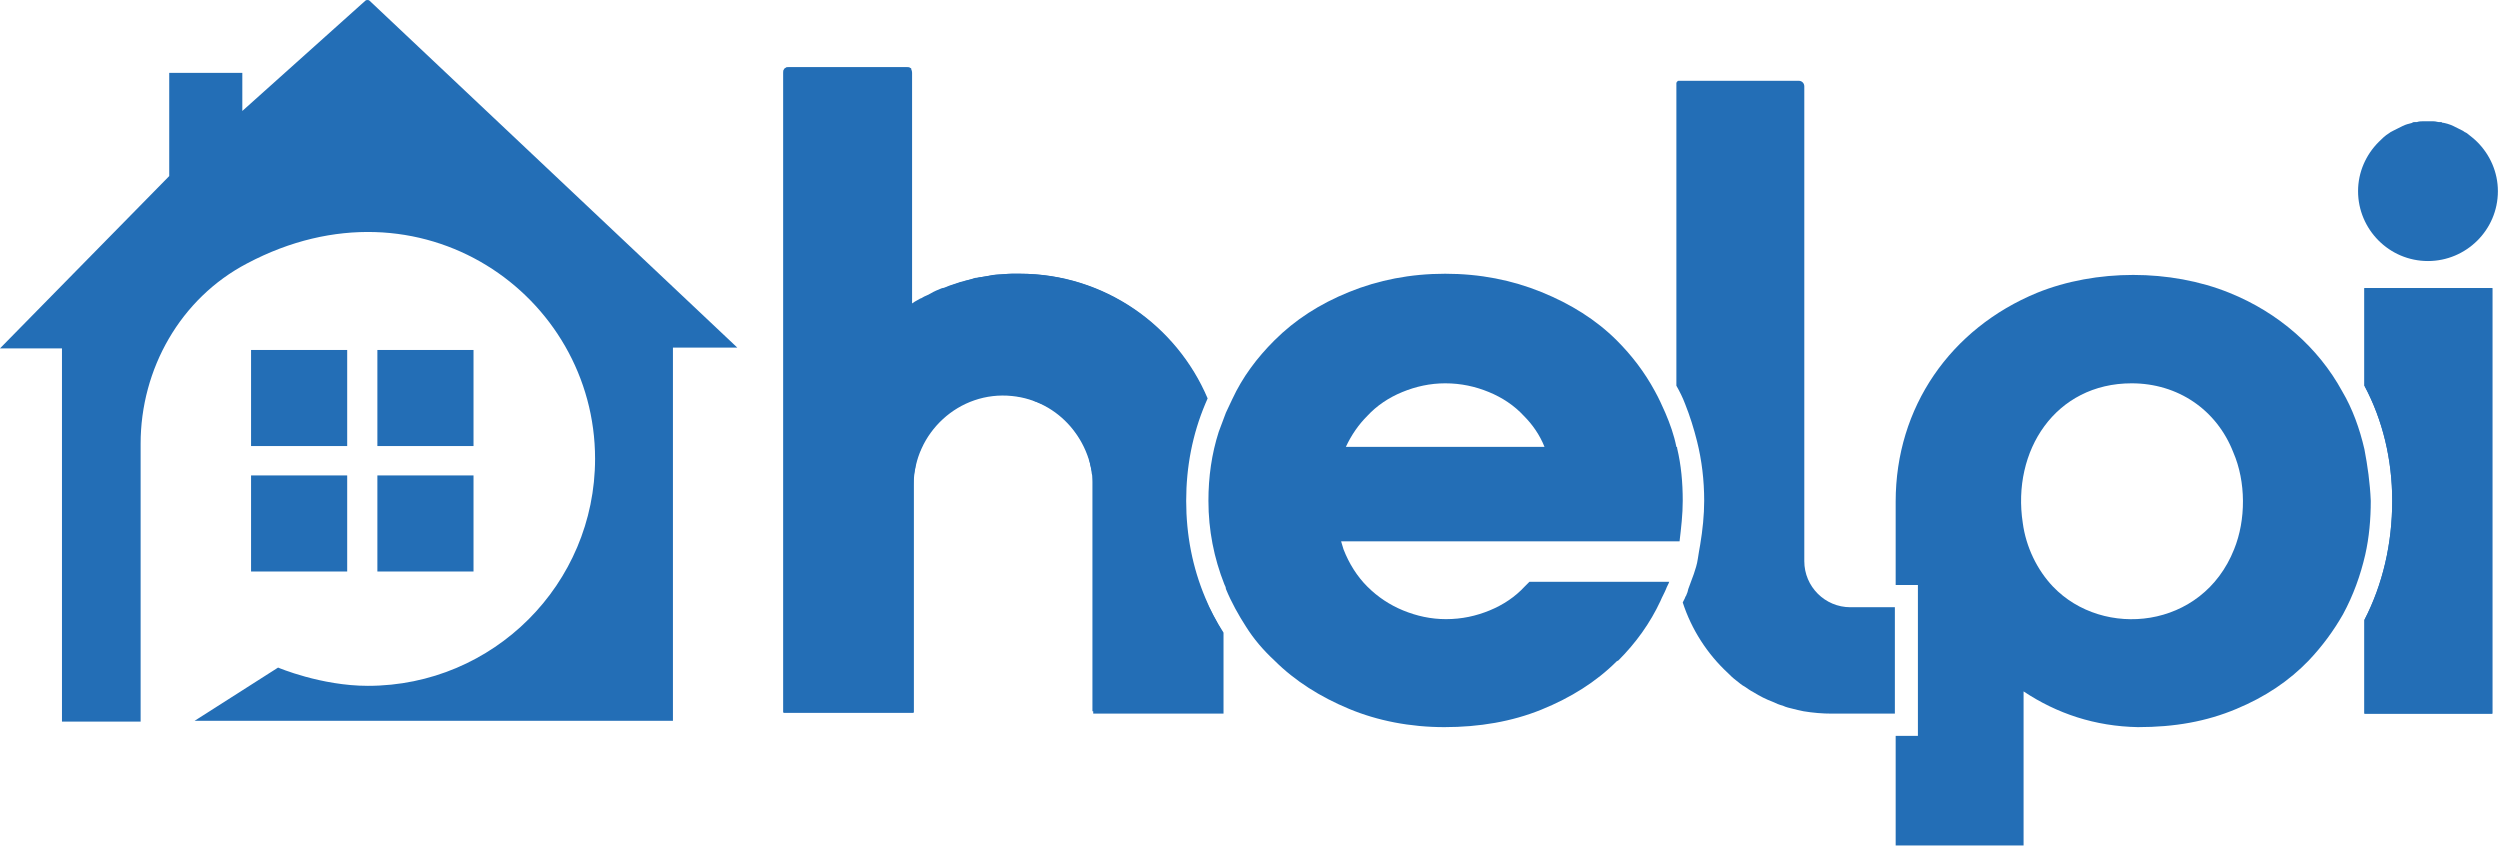
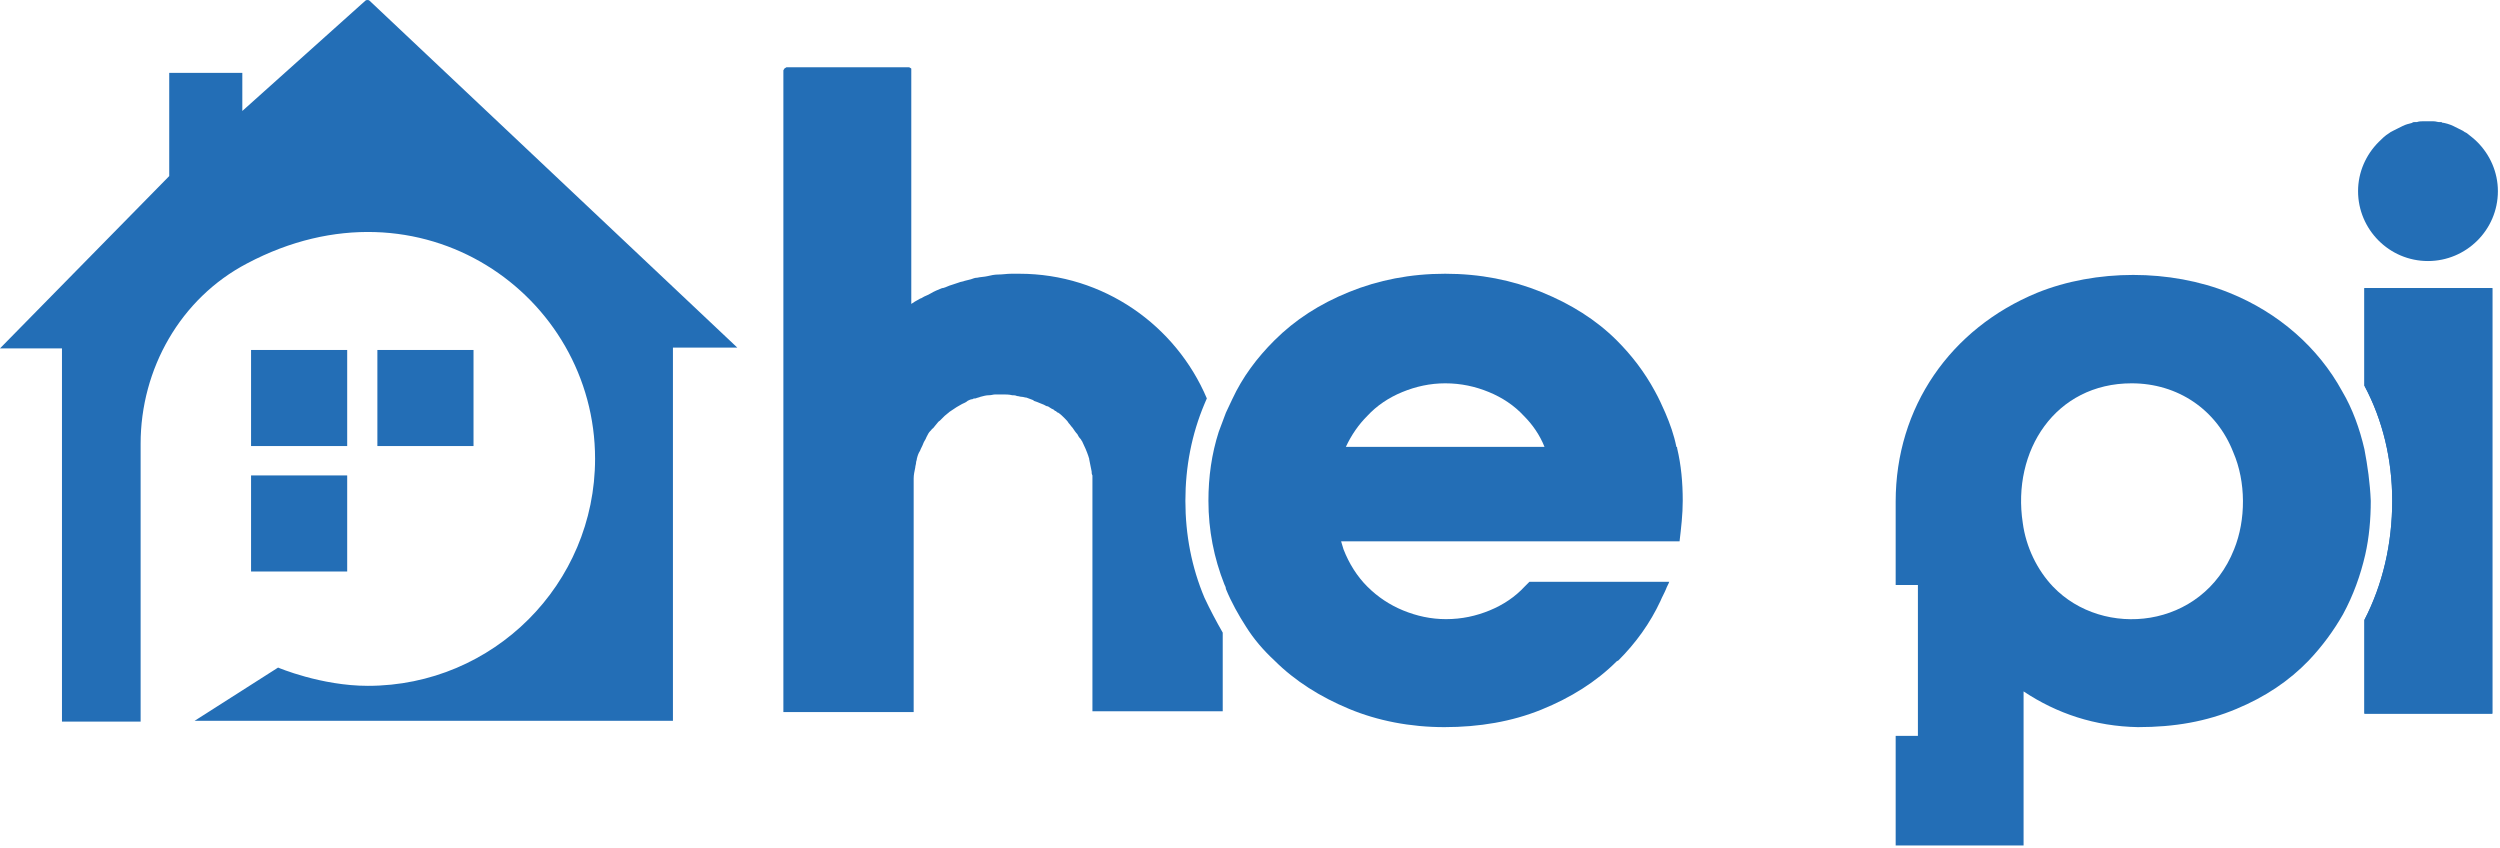
<svg xmlns="http://www.w3.org/2000/svg" width="607" height="206" viewBox="0 0 607 206" fill="none">
  <path d="M114.97 84.973H91.629V108.3H114.97V84.973Z" fill="#236EB6" />
  <path d="M84.298 84.973H60.957V108.3H84.298V84.973Z" fill="#236EB6" />
-   <path d="M114.97 115.434H91.629V138.761H114.97V115.434Z" fill="#236EB6" />
  <path d="M84.298 115.434H60.957V138.761H84.298V115.434Z" fill="#236EB6" />
  <path d="M89.7 0.145C89.507 -0.048 88.928 -0.048 88.735 0.145L58.835 26.942V17.688H41.088V42.751L0 84.586H15.046V175.197H34.144V107.721C34.144 89.599 43.789 72.441 59.993 63.958C102.238 41.594 144.484 71.669 144.484 111.384C144.484 141.845 119.793 166.522 89.314 166.522C77.933 166.522 67.516 162.088 67.516 162.088L47.261 175.004H163.389V84.394H179.014L89.7 0.145Z" fill="#236EB6" />
-   <path d="M297.071 153.606V173.27H265.435V118.518C265.435 107.144 257.14 97.311 245.759 96.155C232.835 94.805 221.839 105.216 221.839 117.747V173.078H190.203V17.689C190.203 16.918 190.782 16.34 191.553 16.34H220.103C220.875 16.34 221.453 16.918 221.453 17.689V73.984C228.591 69.55 236.886 66.658 245.759 66.465C246.338 66.465 247.109 66.465 247.688 66.465C268.136 66.465 285.69 78.996 293.213 96.733C293.02 97.119 292.827 97.697 292.634 98.082C289.548 105.409 288.005 113.313 288.005 121.603C288.005 129.893 289.548 137.797 292.634 145.123C293.792 148.015 295.335 150.907 297.071 153.606Z" fill="#236EB6" />
  <path d="M574.08 69.936H605.137V173.271H574.08V150.521C578.517 141.846 580.832 132.014 580.832 121.603C580.832 111.578 578.517 101.939 574.08 93.649V69.936Z" fill="#236EB6" />
  <path d="M292.442 145.123C289.355 137.797 287.812 129.893 287.812 121.603C287.812 113.313 289.355 105.409 292.442 98.082C292.635 97.697 292.827 97.119 293.02 96.733C285.497 78.996 267.943 66.465 247.495 66.465C246.917 66.465 246.145 66.465 245.566 66.465C244.409 66.465 243.444 66.658 242.287 66.658C241.515 66.658 240.551 66.851 239.779 67.043C239.008 67.236 238.043 67.236 237.271 67.429C236.693 67.429 236.307 67.622 235.728 67.815C235.149 68.007 234.764 68.007 234.185 68.2C233.799 68.393 233.22 68.393 232.835 68.586C232.256 68.778 231.677 68.971 231.099 69.164C230.327 69.357 229.748 69.743 228.977 69.935H228.784C227.819 70.321 226.855 70.706 225.89 71.285C225.311 71.67 224.54 71.863 223.961 72.249C223.768 72.442 223.382 72.442 223.19 72.634C222.418 73.02 221.839 73.406 221.26 73.791V17.497C221.26 17.304 221.26 17.304 221.26 17.111V16.918V16.725C221.26 16.725 221.26 16.533 221.068 16.533C221.068 16.533 220.875 16.34 220.682 16.34C220.489 16.34 220.296 16.34 220.103 16.34H191.553C191.361 16.34 191.168 16.34 190.975 16.34C190.782 16.34 190.782 16.533 190.589 16.533L190.396 16.725C190.396 16.918 190.203 16.918 190.203 17.111V17.304V172.885H221.839V117.554C221.839 117.169 221.839 116.59 221.839 116.205C221.839 115.241 222.032 114.47 222.225 113.506C222.225 113.12 222.418 112.735 222.418 112.349C222.418 111.963 222.611 111.771 222.611 111.385C222.804 110.614 222.997 110.035 223.382 109.457C223.575 108.879 223.961 108.3 224.154 107.722C224.347 107.144 224.733 106.758 224.926 106.18C224.926 105.987 225.119 105.987 225.119 105.794C225.311 105.409 225.504 105.023 225.89 104.637L226.083 104.445C226.276 104.252 226.276 104.059 226.469 104.059C226.855 103.673 227.048 103.288 227.433 102.902C227.626 102.709 227.819 102.324 228.205 102.131C228.591 101.745 228.977 101.36 229.362 100.974C229.748 100.589 230.134 100.396 230.52 100.01C231.099 99.625 231.677 99.239 232.256 98.854C232.642 98.661 233.22 98.275 233.606 98.082C233.992 97.89 234.571 97.697 234.957 97.311C235.342 97.118 235.728 96.926 236.114 96.926C236.307 96.733 236.693 96.733 236.886 96.733C237.271 96.54 237.657 96.54 238.043 96.347C238.815 96.155 239.393 95.962 240.165 95.962C240.744 95.962 241.129 95.769 241.708 95.769H241.901C242.48 95.769 242.866 95.769 243.444 95.769C244.216 95.769 244.988 95.769 245.759 95.962C246.145 95.962 246.531 95.962 246.917 96.155C247.302 96.155 247.688 96.347 248.074 96.347C248.46 96.347 248.846 96.54 249.231 96.54C249.81 96.733 250.196 96.926 250.775 97.119C250.775 97.119 250.968 97.118 250.968 97.311C251.546 97.504 252.125 97.697 252.511 97.89C252.897 98.082 253.089 98.082 253.475 98.275C253.861 98.468 254.054 98.661 254.44 98.661C254.826 98.854 255.211 99.239 255.79 99.432C255.983 99.625 256.176 99.818 256.369 99.818C256.562 100.01 256.755 100.203 256.947 100.203C257.526 100.589 257.912 100.974 258.491 101.553C258.877 101.938 259.262 102.324 259.455 102.709C259.841 103.095 260.034 103.481 260.42 103.866C260.806 104.445 261.191 105.023 261.577 105.409C261.77 105.794 261.963 106.18 262.349 106.565C262.542 106.758 262.542 106.951 262.735 107.144C263.313 108.3 263.892 109.65 264.278 110.807C264.278 110.999 264.471 111.192 264.471 111.578C264.664 112.542 264.857 113.506 265.049 114.47C265.049 114.855 265.049 115.048 265.242 115.434C265.242 115.626 265.242 115.819 265.242 116.205C265.242 116.397 265.242 116.59 265.242 116.976C265.242 117.361 265.242 117.747 265.242 117.94V172.692H296.878V153.606C295.335 150.907 293.792 148.015 292.442 145.123Z" fill="#236EB6" />
  <path d="M408.569 121.603C408.569 117.168 408.183 112.927 407.219 108.878C407.219 108.686 407.219 108.493 407.026 108.493C406.447 105.601 405.483 102.902 404.325 100.203C403.554 98.468 402.782 96.733 401.818 94.998C399.31 90.371 396.223 86.322 392.558 82.659C387.543 77.647 381.37 73.791 374.233 70.899C367.095 68.007 359.379 66.465 350.891 66.465C342.404 66.465 334.687 68.007 327.55 70.899C320.413 73.791 314.433 77.647 309.417 82.659C305.173 86.9 301.701 91.528 299.193 96.926C298.615 98.082 298.229 99.046 297.65 100.203C297.071 101.745 296.493 103.288 295.914 104.83C294.178 110.228 293.406 115.819 293.406 121.603C293.406 128.736 294.757 135.483 297.264 141.845C297.457 142.231 297.65 142.617 297.65 143.002C299 146.28 300.737 149.364 302.473 152.063C304.402 155.148 306.717 157.847 309.417 160.353C314.433 165.366 320.606 169.222 327.55 172.113C334.495 175.005 342.404 176.548 350.698 176.548C359.186 176.548 367.095 175.198 374.233 172.306C381.37 169.414 387.543 165.559 392.558 160.546L392.944 160.353C397.188 156.112 400.66 151.292 403.168 145.894C403.554 144.93 404.132 143.966 404.518 143.002C404.711 142.424 405.097 141.845 405.29 141.267H371.339C370.953 141.653 370.567 142.038 370.182 142.424C367.867 144.93 364.973 146.858 361.694 148.208C358.414 149.557 354.942 150.328 351.084 150.328C347.419 150.328 343.947 149.557 340.667 148.208C337.388 146.858 334.495 144.93 331.987 142.424C329.479 139.918 327.55 136.833 326.2 133.363C326.007 132.784 325.814 132.013 325.621 131.435H407.798C408.183 128.157 408.569 124.88 408.569 121.603ZM326.778 108.493C328.129 105.601 329.865 103.095 331.987 100.974C334.302 98.468 337.195 96.54 340.475 95.191C343.754 93.841 347.226 93.07 350.891 93.07C354.749 93.07 358.222 93.841 361.501 95.191C364.78 96.54 367.674 98.468 369.989 100.974C372.111 103.095 373.847 105.601 375.004 108.493H326.778Z" fill="#236EB6" />
-   <path d="M460.074 147.051V173.27H444.834C442.52 173.27 440.205 173.077 437.89 172.692C436.925 172.499 436.154 172.306 435.382 172.113C434.61 171.921 433.646 171.728 432.874 171.342C432.103 171.15 431.138 170.764 430.367 170.378C428.823 169.8 427.28 169.029 425.737 168.065C424.965 167.679 424.194 167.101 423.615 166.715C422.843 166.33 422.265 165.751 421.493 165.173C420.721 164.595 420.143 164.016 419.564 163.438C414.549 158.811 410.691 152.835 408.569 146.28C408.761 145.894 408.954 145.509 409.147 145.123C409.147 144.93 409.147 144.93 409.34 144.737C409.533 144.352 409.533 144.159 409.726 143.773L409.919 143.002L411.269 139.339C411.655 138.183 412.041 137.026 412.234 135.676C412.427 134.52 412.62 133.17 412.812 132.206C413.391 128.736 413.777 125.073 413.777 121.603C413.777 116.59 413.198 111.77 412.041 107.143C411.269 104.059 410.305 100.974 409.147 98.082C408.569 96.54 407.797 94.998 407.025 93.648V20.581C407.025 20.388 407.025 20.195 407.025 20.195C407.025 20.003 407.218 19.81 407.218 19.81C407.411 19.617 407.411 19.617 407.604 19.617C407.797 19.617 407.99 19.617 408.183 19.617H436.732C437.504 19.617 438.083 20.196 438.083 20.967V136.255C438.083 142.424 443.098 147.436 449.271 147.436H460.074V147.051Z" fill="#236EB6" />
  <path d="M574.08 109.071C572.923 104.059 571.187 99.239 568.679 94.998C562.892 84.394 553.247 75.911 541.287 71.092C527.012 65.308 508.879 65.308 494.604 71.092C473.578 79.767 460.268 98.853 460.268 121.795V142.038H465.669V178.668H460.268V205.273H491.325V167.872C499.427 173.27 508.686 176.355 519.103 176.547C527.976 176.547 535.693 175.198 543.023 172.113C549.967 169.221 555.754 165.366 560.577 160.353C563.856 156.883 566.557 153.22 568.872 149.171C571.38 144.544 573.116 139.725 574.273 134.712C575.238 130.471 575.623 126.037 575.623 121.602C575.431 117.168 574.852 113.12 574.08 109.071ZM542.444 133.363C534.728 152.834 510.615 155.148 498.462 142.424C494.604 138.375 491.904 132.784 491.132 127.001C488.431 109.457 499.041 93.07 517.56 93.07C528.748 93.07 538.2 99.432 542.251 109.842C545.338 116.975 545.338 126.229 542.444 133.363Z" fill="#236EB6" />
  <path d="M601.473 34.462C600.701 33.691 599.929 33.112 598.965 32.341C598.579 32.148 598.193 31.955 598 31.763C597.615 31.57 597.229 31.377 596.843 31.184C596.457 30.991 596.071 30.799 595.685 30.606C594.914 30.22 594.142 30.028 593.371 29.835C593.178 29.835 592.985 29.835 592.792 29.642C592.599 29.642 592.406 29.642 592.213 29.642C591.827 29.642 591.442 29.449 590.863 29.449C590.477 29.449 589.898 29.449 589.513 29.449C589.127 29.449 588.548 29.449 588.162 29.449C587.776 29.449 587.391 29.449 586.812 29.642C586.619 29.642 586.426 29.642 586.233 29.642C586.04 29.642 585.847 29.642 585.655 29.835C584.883 30.028 584.111 30.22 583.34 30.606C582.954 30.799 582.568 30.991 582.182 31.184C581.796 31.377 581.411 31.57 581.025 31.763C580.639 31.955 580.253 32.148 580.06 32.341C579.096 32.919 578.324 33.691 577.553 34.462C574.466 37.546 572.537 41.788 572.537 46.415C572.537 55.669 580.06 63.38 589.513 63.38C598.772 63.38 606.488 55.861 606.488 46.415C606.488 41.788 604.559 37.546 601.473 34.462ZM574.08 69.935V93.648C578.517 101.938 580.832 111.577 580.832 121.602C580.832 132.013 578.517 142.038 574.08 150.521V173.27H605.138V69.935H574.08Z" fill="#236EB6" />
</svg>